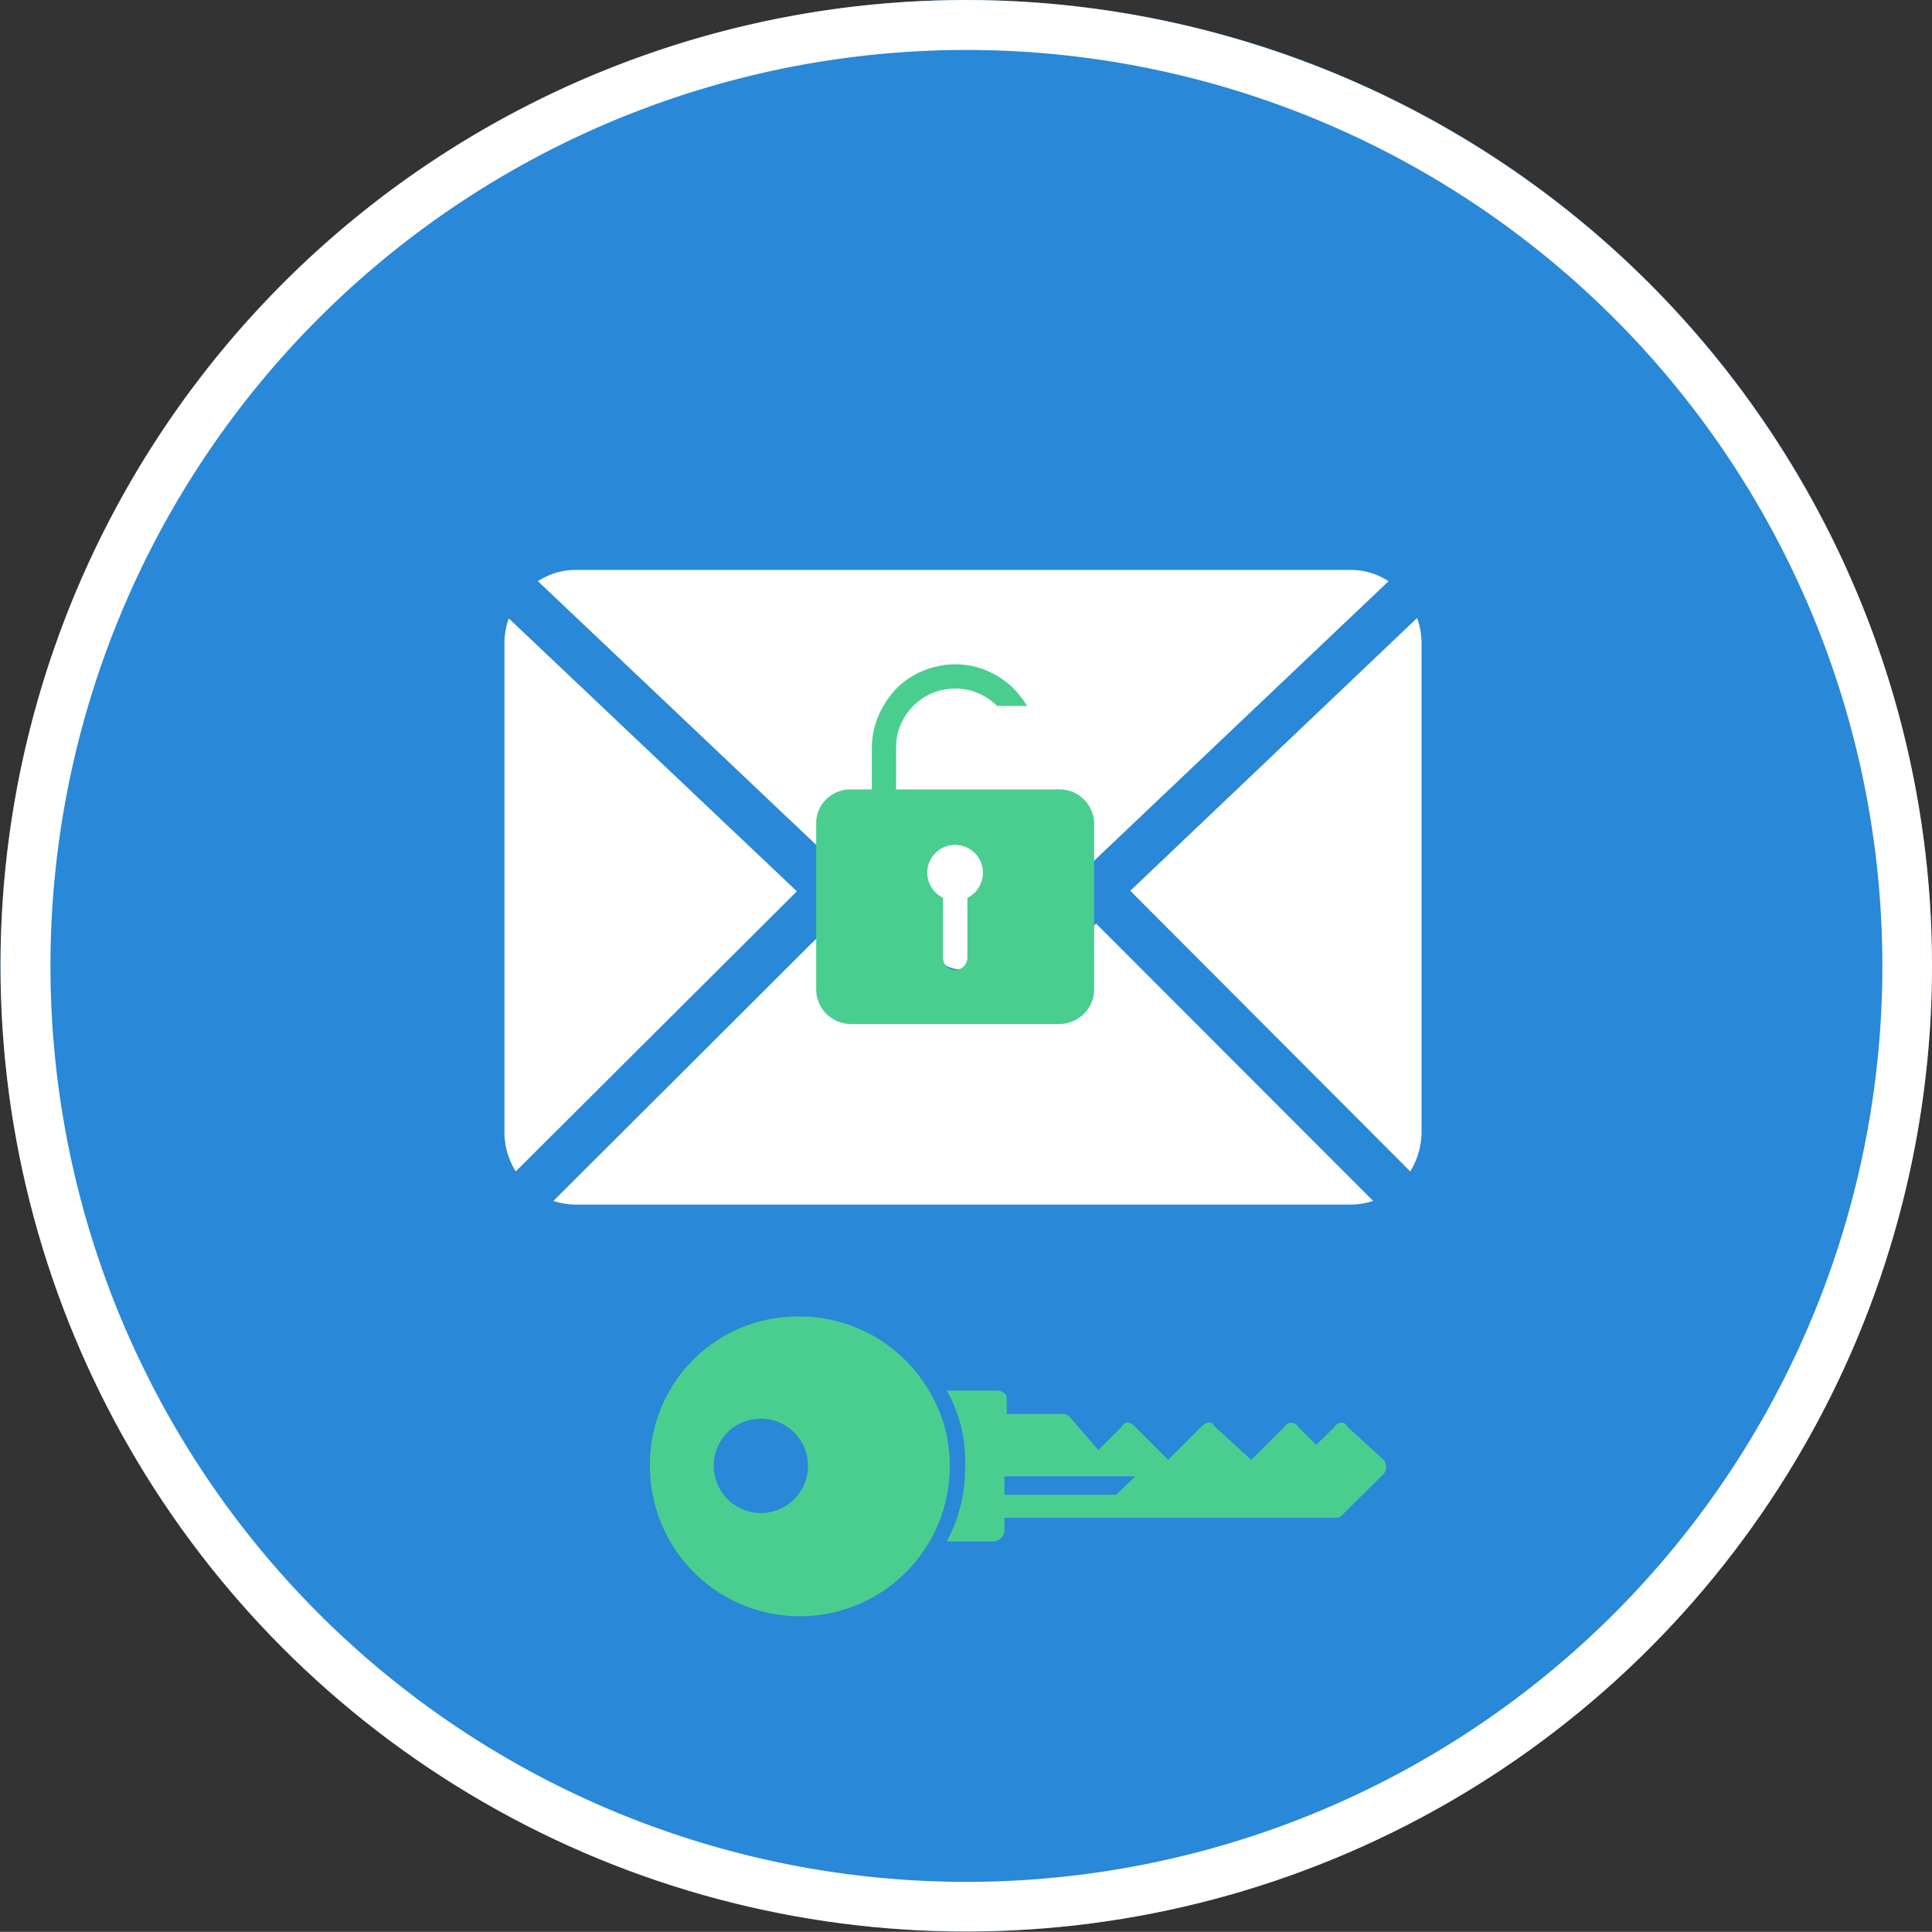
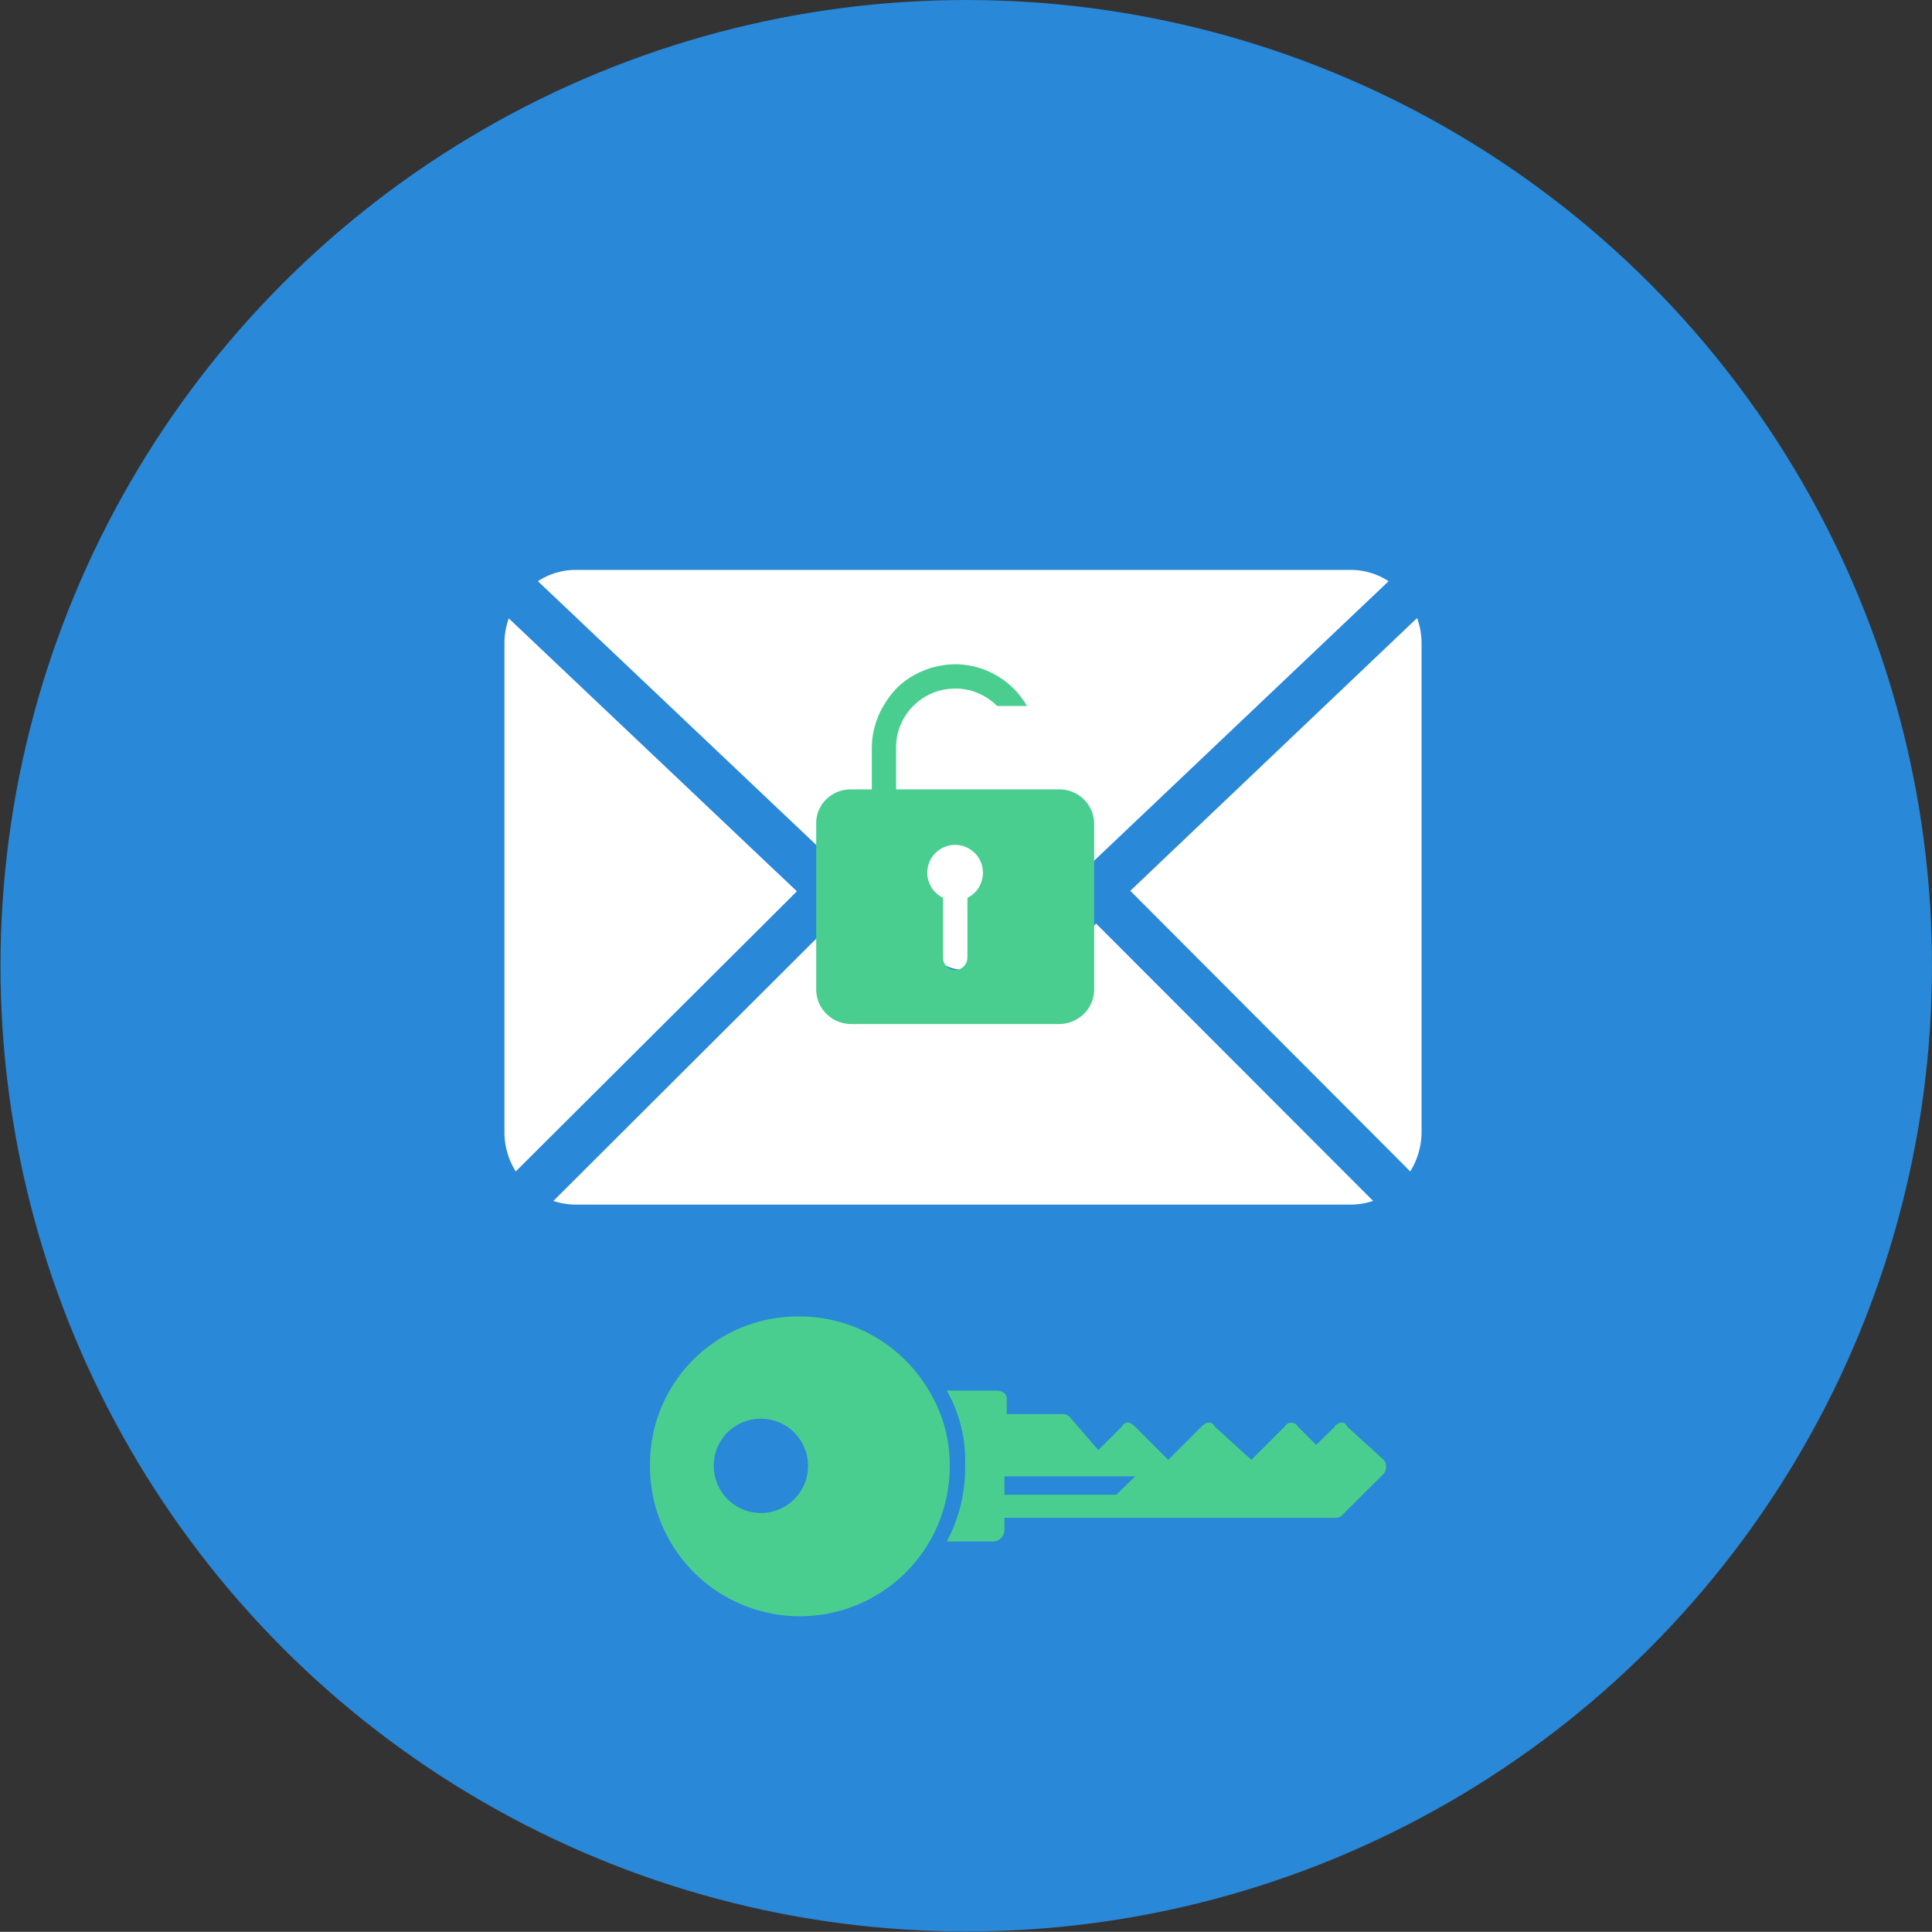
<svg xmlns="http://www.w3.org/2000/svg" viewBox="0 0 116.01 116">
  <rect x="0" y="0" width="116.01" height="116" fill="#333333" stroke="none" />
  <defs>
    <style>.cls-1{fill:#2988d7;}.cls-2{clip-path:url(#clip-path);}.cls-3{fill:#fff;}.cls-4{fill:#4ace8f;}</style>
    <clipPath id="clip-path" transform="translate(0.03 0)">
-       <circle class="cls-1" cx="57.99" cy="57.99" r="57.99" />
-     </clipPath>
+       </clipPath>
  </defs>
  <g id="Calque_2" data-name="Calque 2">
    <g id="signing_email_fr" data-name="signing email fr">
      <circle class="cls-1" cx="58.02" cy="57.99" r="57.99" />
      <g class="cls-2">
        <path class="cls-3" d="M58,3A55,55,0,1,1,3,58,55,55,0,0,1,58,3m0-3a58,58,0,1,0,58,58A58.07,58.07,0,0,0,58,0Z" transform="translate(0.03 0)" />
      </g>
      <path class="cls-3" d="M34.52,34.22a4.14,4.14,0,0,0-2.25.68L56.11,57.49a2.36,2.36,0,0,0,3.44,0L83.35,34.9a4.17,4.17,0,0,0-2.25-.68Zm-4,2.91a4.51,4.51,0,0,0-.26,1.48V67.94a4.43,4.43,0,0,0,.68,2.4L47.82,53.52Zm54.52,0L67.84,53.49,84.65,70.34a4.52,4.52,0,0,0,.68-2.4V38.61a4.51,4.51,0,0,0-.26-1.48ZM65.79,55.46l-4.3,4.08a5.33,5.33,0,0,1-7.32,0l-4.3-4.06L33.2,72.11a4.11,4.11,0,0,0,1.32.22H81.1a4.15,4.15,0,0,0,1.32-.22Z" transform="translate(0.03 0)" />
      <path class="cls-4" d="M68.14,88.65,67,89.75H60.28v-1.1Zm12-3L79,86.76l-1.1-1.1a.45.45,0,0,0-.79,0l-2,2-2.2-2c-.16-.32-.47-.32-.79,0l-2,2-2-2c-.31-.32-.63-.32-.78,0l-1.42,1.41-1.73-2a.56.56,0,0,0-.47-.16h-3.3v-.94c0-.32-.32-.47-.63-.47H56.82A8.48,8.48,0,0,1,57.92,88a9.28,9.28,0,0,1-1.1,4.56h2.83a.69.69,0,0,0,.63-.63v-.79H80.09a.56.56,0,0,0,.47-.16l2.52-2.51a.7.7,0,0,0,0-.79l-2.2-2C80.72,85.34,80.41,85.34,80.09,85.66Z" transform="translate(0.03 0)" />
      <path class="cls-4" d="M45.66,85.19A2.83,2.83,0,1,1,42.83,88,2.81,2.81,0,0,1,45.66,85.19ZM48,79.05a8.87,8.87,0,0,0-9,9,9,9,0,0,0,9,9,9,9,0,0,0,9-9,8.54,8.54,0,0,0-1.26-4.56A9,9,0,0,0,48,79.05Z" transform="translate(0.03 0)" />
      <path class="cls-4" d="M63.59,47.4H53.78V44.89a3.85,3.85,0,0,1,.06-.69,3.57,3.57,0,0,1,1.71-2.38,3.69,3.69,0,0,1,.67-.3,3.62,3.62,0,0,1,1.1-.17h.23a4.16,4.16,0,0,1,.72.12,4.09,4.09,0,0,1,.49.18,3.42,3.42,0,0,1,.59.33,3.8,3.8,0,0,1,.49.41h1.8l-.14-.22a1.43,1.43,0,0,0-.14-.2,4.84,4.84,0,0,0-1.59-1.43,5.16,5.16,0,0,0-.67-.32,4.83,4.83,0,0,0-.94-.26,4.93,4.93,0,0,0-.66-.07h-.11a4.57,4.57,0,0,0-1.17.13,3.71,3.71,0,0,0-.67.2,4.91,4.91,0,0,0-1.63,1,5.23,5.23,0,0,0-.8,1,5,5,0,0,0-.61,1.35,4.86,4.86,0,0,0-.19,1.33,0,0,0,0,0,0,0V47.4H51.06a2.09,2.09,0,0,0-1.8,1,2,2,0,0,0-.28,1v10a2.07,2.07,0,0,0,1,1.78,2.12,2.12,0,0,0,1.08.31H63.59a2.09,2.09,0,0,0,1.15-.36l.2-.14a2.08,2.08,0,0,0,.73-1.59v-10A2.08,2.08,0,0,0,63.59,47.4Zm-4.77,5.74a1.62,1.62,0,0,1-.76.77v3.58a.76.76,0,0,1-.7.76.73.73,0,0,1-.76-.7V53.91a1.67,1.67,0,1,1,2.22-.77Z" transform="translate(0.03 0)" />
    </g>
  </g>
</svg>